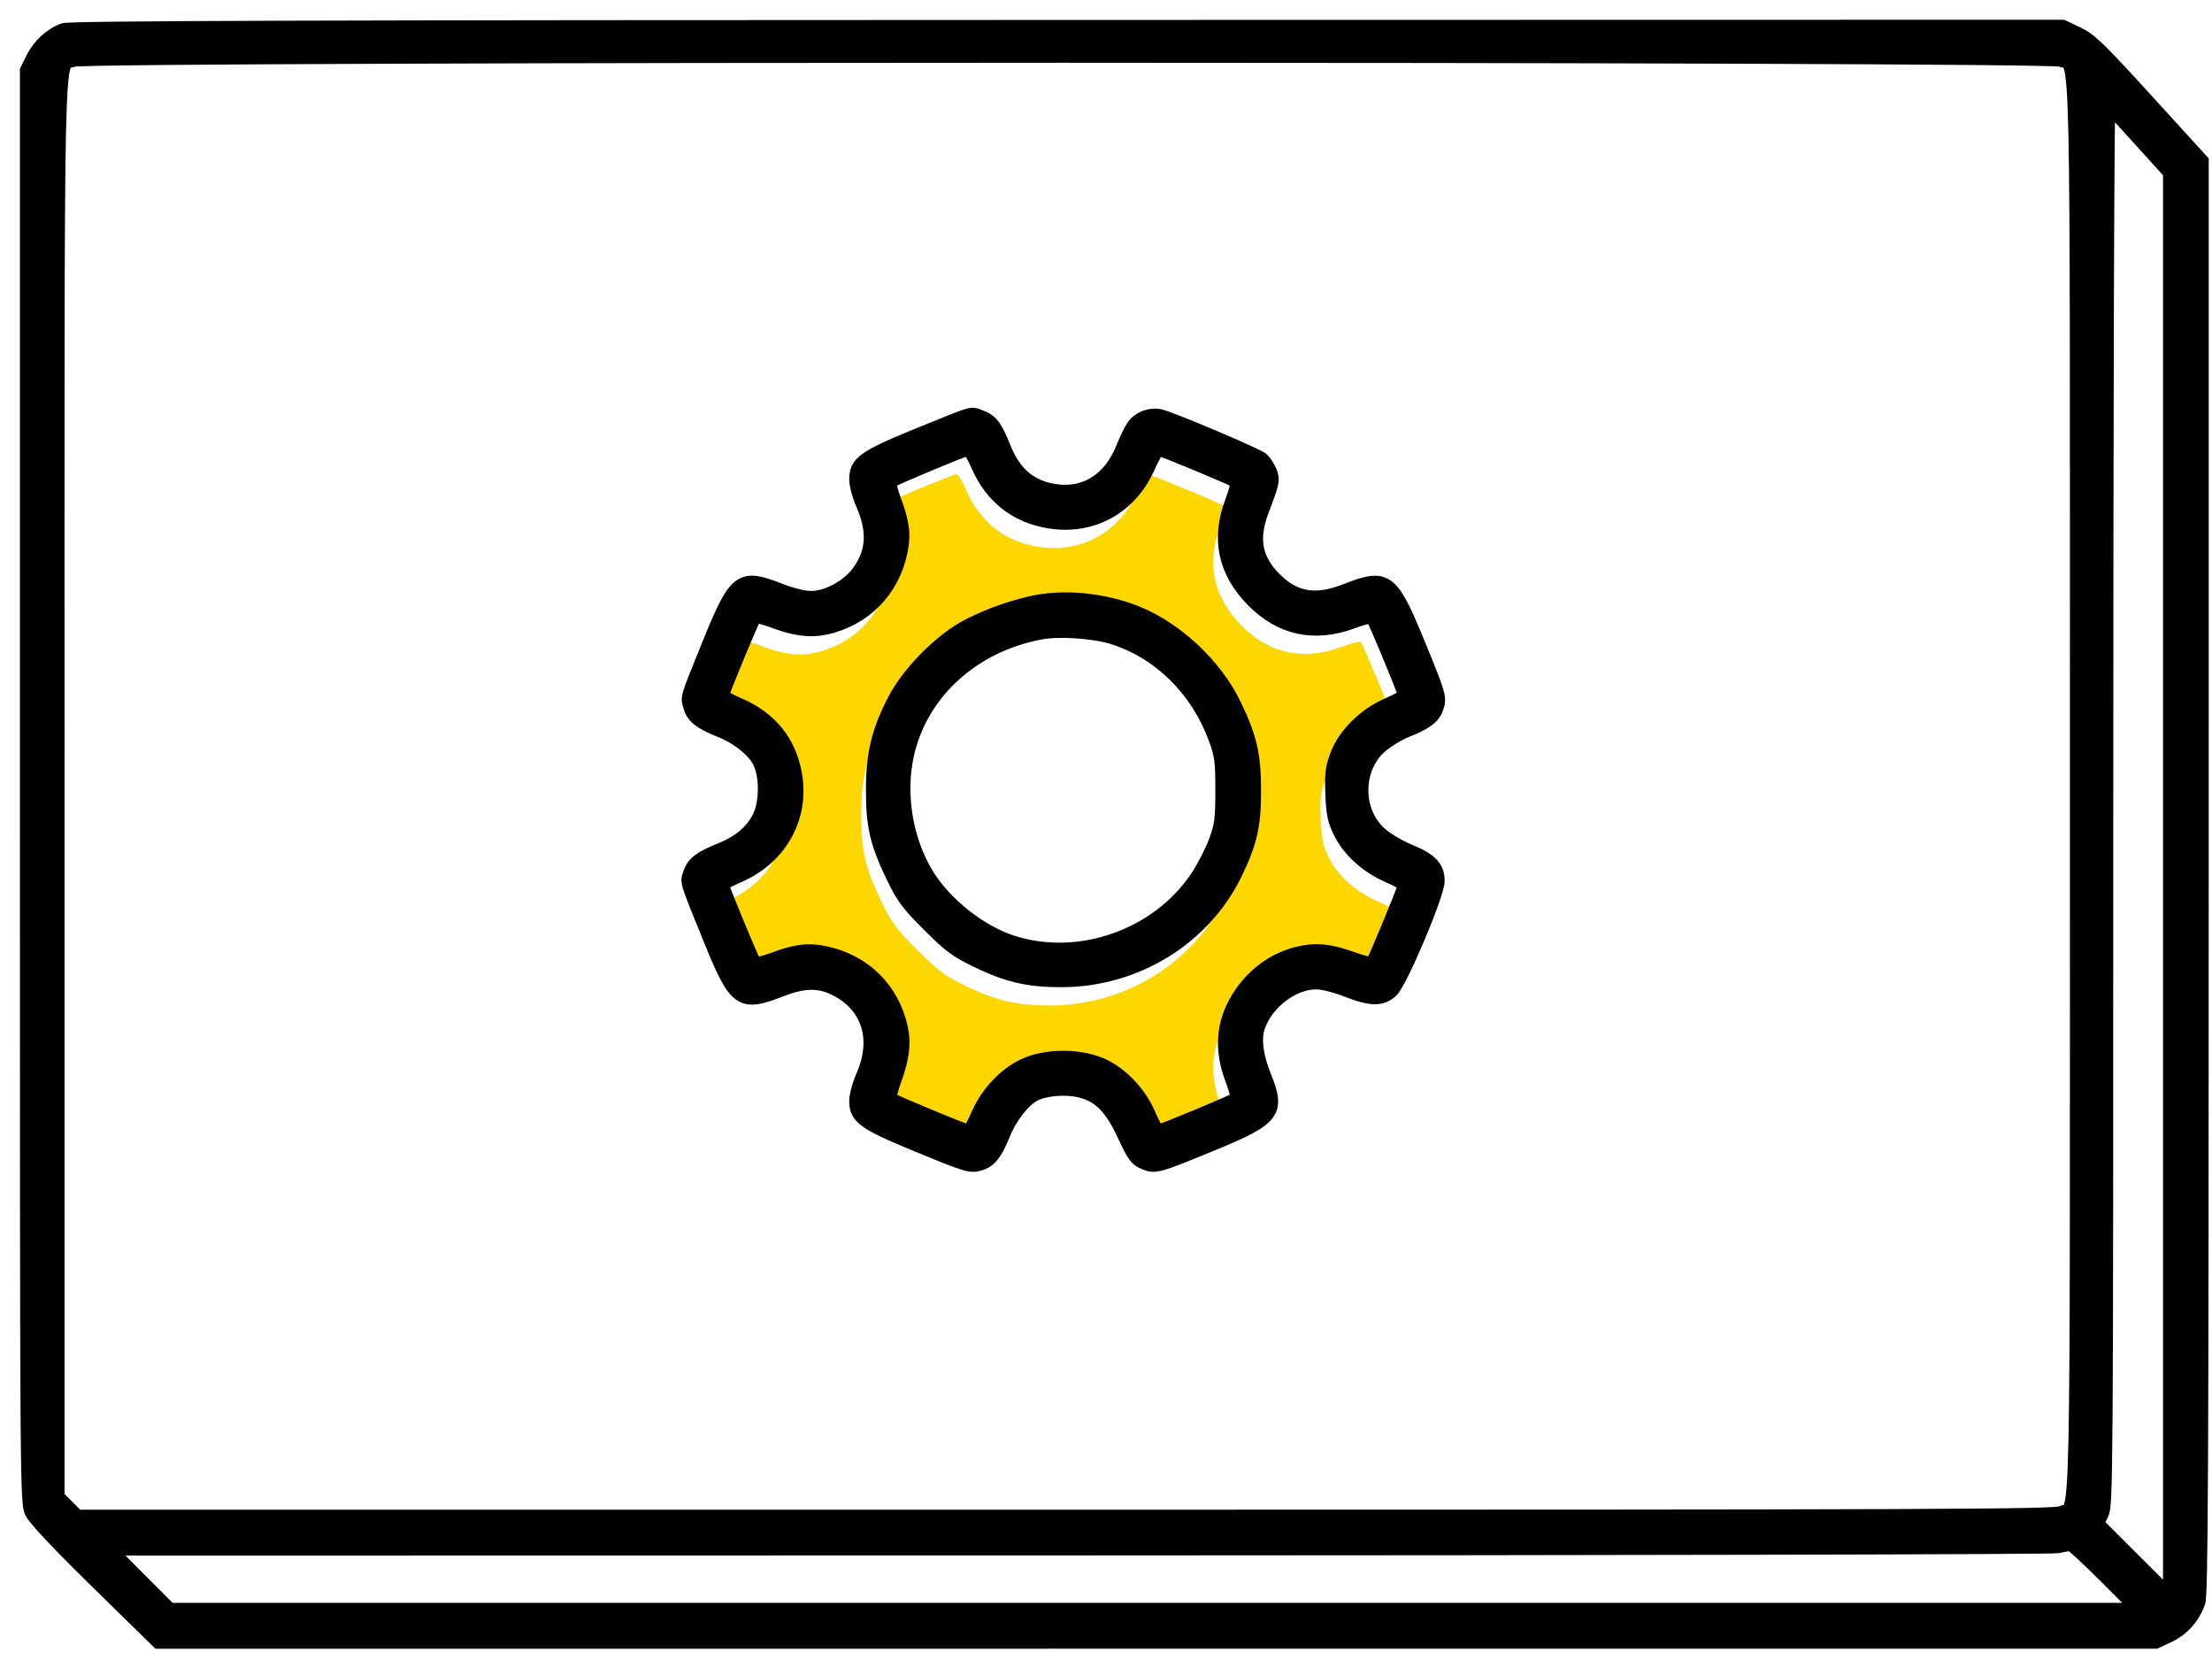
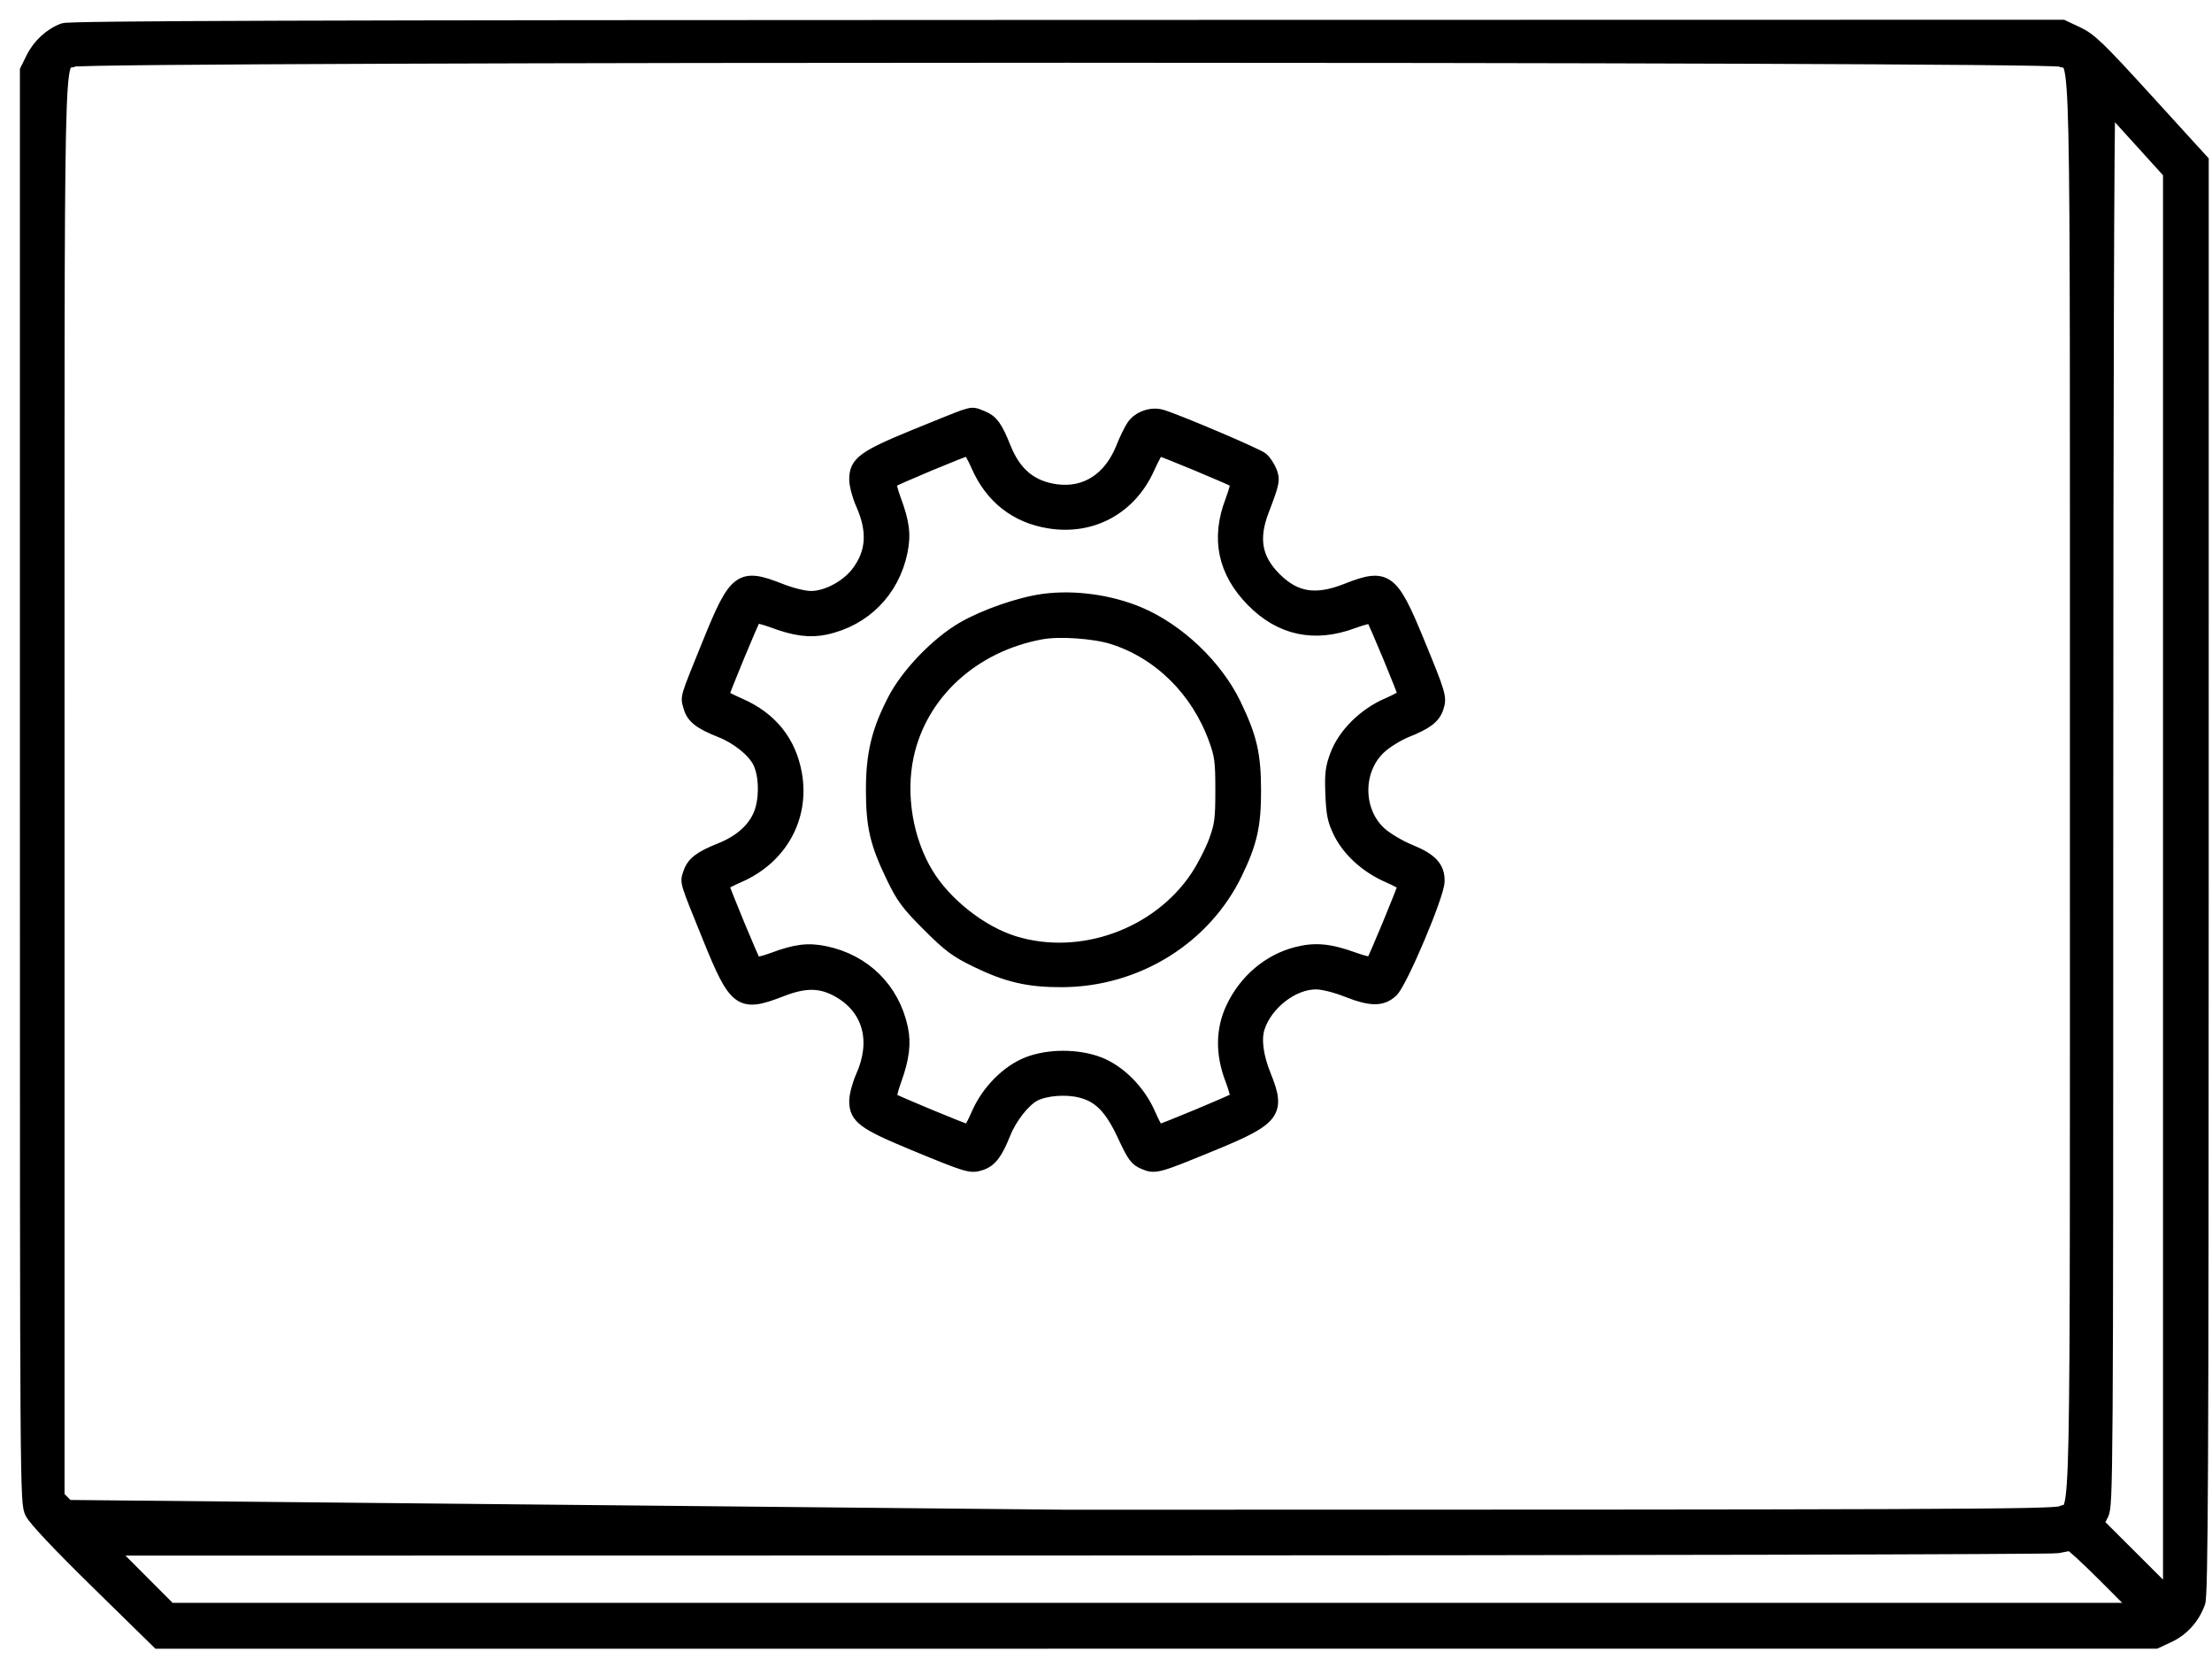
<svg xmlns="http://www.w3.org/2000/svg" width="84" height="63" viewBox="0 0 84 63" fill="none">
-   <path fill-rule="evenodd" clip-rule="evenodd" d="M36.697 18.624C37.219 19.821 38.157 20.559 39.416 20.762C41.041 21.023 42.489 20.234 43.172 18.713C43.349 18.321 43.525 18 43.564 18C43.67 18 46.444 19.155 46.53 19.235C46.57 19.273 46.489 19.602 46.349 19.966C45.801 21.395 46.066 22.66 47.144 23.752C48.208 24.831 49.489 25.104 50.947 24.563C51.314 24.427 51.644 24.346 51.68 24.383C51.761 24.469 52.907 27.227 52.907 27.338C52.907 27.383 52.617 27.545 52.262 27.699C51.389 28.077 50.627 28.833 50.333 29.613C50.151 30.097 50.123 30.328 50.153 31.097C50.182 31.854 50.233 32.1 50.454 32.55C50.789 33.236 51.474 33.858 52.284 34.21C52.627 34.359 52.907 34.515 52.907 34.555C52.907 34.661 51.757 37.437 51.68 37.518C51.644 37.555 51.328 37.482 50.978 37.355C50.065 37.024 49.516 36.972 48.817 37.151C47.764 37.42 46.871 38.175 46.379 39.212C45.985 40.042 45.975 40.96 46.349 41.935C46.489 42.299 46.57 42.628 46.53 42.666C46.443 42.747 43.669 43.901 43.561 43.901C43.521 43.901 43.362 43.611 43.208 43.256C42.831 42.385 42.075 41.622 41.294 41.325C40.495 41.021 39.405 41.02 38.619 41.323C37.838 41.623 37.081 42.388 36.705 43.256C36.551 43.611 36.392 43.901 36.352 43.901C36.249 43.901 33.473 42.749 33.389 42.672C33.352 42.637 33.423 42.328 33.548 41.985C33.854 41.142 33.927 40.571 33.803 39.993C33.483 38.502 32.399 37.429 30.896 37.119C30.254 36.986 29.786 37.045 28.924 37.368C28.586 37.494 28.279 37.564 28.24 37.524C28.165 37.444 27.006 34.645 27.006 34.543C27.006 34.509 27.287 34.359 27.63 34.21C29.215 33.519 30.066 31.992 29.78 30.35C29.565 29.116 28.843 28.218 27.651 27.7C27.296 27.546 27.006 27.392 27.006 27.358C27.006 27.256 28.165 24.457 28.24 24.378C28.279 24.337 28.587 24.408 28.926 24.536C29.75 24.846 30.331 24.922 30.915 24.797C32.398 24.479 33.48 23.385 33.788 21.89C33.921 21.248 33.862 20.78 33.54 19.918C33.413 19.581 33.343 19.273 33.383 19.235C33.478 19.147 36.197 18.011 36.327 18.005C36.381 18.002 36.548 18.281 36.697 18.624ZM39.204 23.744C38.304 23.864 36.97 24.326 36.148 24.802C35.167 25.37 34.036 26.542 33.532 27.515C32.915 28.706 32.704 29.583 32.706 30.951C32.708 32.325 32.858 32.964 33.477 34.246C33.854 35.029 34.04 35.279 34.834 36.074C35.626 36.865 35.881 37.055 36.661 37.434C37.831 38.001 38.64 38.188 39.909 38.181C42.733 38.167 45.306 36.577 46.503 34.105C47.068 32.94 47.215 32.284 47.212 30.951C47.208 29.586 47.058 28.941 46.453 27.686C45.754 26.237 44.308 24.863 42.824 24.239C41.721 23.775 40.362 23.589 39.204 23.744Z" fill="#FFD700" />
-   <path fill-rule="evenodd" clip-rule="evenodd" d="M2.415 1.127C1.924 1.305 1.477 1.715 1.232 2.214L1.006 2.672V29.864C1.006 56.862 1.007 57.058 1.197 57.446C1.318 57.694 2.233 58.665 3.696 60.098L6.004 62.36L43.934 62.359L81.864 62.358L82.353 62.13C82.882 61.884 83.292 61.427 83.496 60.855C83.602 60.559 83.624 55.778 83.625 33.305L83.626 6.113L81.537 3.82C79.697 1.801 79.381 1.496 78.888 1.264L78.328 1L40.527 1.007C11.688 1.012 2.652 1.041 2.415 1.127ZM78.239 2.286C78.905 2.565 78.854 0.249 78.854 29.913C78.854 59.402 78.901 57.117 78.283 57.436C78.034 57.565 73.832 57.581 40.473 57.581H2.943L2.572 57.21L2.201 56.839V29.918C2.201 0.143 2.148 2.572 2.804 2.286C3.276 2.081 77.748 2.081 78.239 2.286ZM81.278 5.332L82.39 6.558V33.574V60.589L81.019 59.22L79.647 57.852L79.824 57.505C79.994 57.17 80.001 56.242 80.001 30.541C80.001 15.554 80.037 3.964 80.083 4.015C80.129 4.065 80.666 4.658 81.278 5.332ZM36.608 15.81C36.477 15.852 35.617 16.196 34.697 16.574C32.801 17.354 32.499 17.578 32.499 18.202C32.499 18.41 32.609 18.829 32.744 19.132C33.205 20.169 33.149 20.991 32.566 21.756C32.161 22.287 31.384 22.697 30.791 22.692C30.532 22.69 30.05 22.571 29.631 22.406C28.119 21.809 27.925 21.953 26.927 24.416C26.037 26.613 26.089 26.441 26.2 26.842C26.307 27.232 26.582 27.446 27.383 27.765C27.998 28.009 28.605 28.495 28.823 28.916C29.054 29.362 29.098 30.155 28.925 30.748C28.736 31.399 28.185 31.931 27.36 32.259C26.601 32.561 26.317 32.777 26.195 33.148C26.071 33.524 26.026 33.374 26.927 35.598C27.93 38.075 28.11 38.205 29.679 37.594C30.598 37.237 31.203 37.253 31.886 37.653C33.018 38.317 33.344 39.54 32.745 40.882C32.609 41.186 32.499 41.604 32.499 41.812C32.499 42.43 32.801 42.654 34.697 43.438C36.769 44.294 36.861 44.322 37.251 44.193C37.613 44.074 37.831 43.786 38.129 43.038C38.37 42.432 38.883 41.78 39.279 41.575C39.694 41.36 40.456 41.297 41.011 41.43C41.748 41.607 42.189 42.054 42.688 43.128C43.046 43.9 43.144 44.034 43.443 44.159C43.87 44.337 43.923 44.323 46.071 43.44C48.391 42.486 48.582 42.233 48.024 40.859C47.722 40.115 47.637 39.459 47.784 39.012C48.088 38.093 49.099 37.315 49.984 37.322C50.234 37.324 50.724 37.446 51.136 37.608C52.056 37.972 52.476 37.977 52.849 37.629C53.194 37.308 54.589 34.016 54.608 33.477C54.627 32.951 54.342 32.641 53.543 32.317C53.167 32.165 52.666 31.871 52.43 31.663C51.474 30.822 51.474 29.192 52.43 28.352C52.666 28.143 53.106 27.875 53.408 27.755C54.163 27.455 54.45 27.237 54.57 26.874C54.699 26.485 54.671 26.39 53.819 24.32C52.85 21.966 52.637 21.813 51.136 22.406C49.967 22.868 49.184 22.744 48.415 21.976C47.669 21.229 47.529 20.458 47.944 19.376C48.349 18.32 48.37 18.21 48.231 17.881C48.161 17.717 48.023 17.511 47.924 17.425C47.751 17.274 44.703 15.977 44.112 15.803C43.73 15.69 43.253 15.856 43.03 16.179C42.933 16.32 42.751 16.693 42.626 17.009C42.157 18.187 41.234 18.787 40.118 18.639C39.158 18.512 38.537 17.998 38.138 17.002C37.823 16.214 37.668 15.999 37.309 15.849C36.963 15.704 36.947 15.703 36.608 15.81ZM37.124 17.68C37.646 18.878 38.585 19.616 39.844 19.818C41.468 20.08 42.916 19.29 43.599 17.77C43.776 17.378 43.952 17.057 43.991 17.056C44.097 17.056 46.871 18.212 46.957 18.292C46.997 18.33 46.916 18.659 46.777 19.023C46.228 20.452 46.494 21.716 47.571 22.808C48.635 23.887 49.916 24.16 51.374 23.619C51.741 23.483 52.071 23.402 52.107 23.44C52.188 23.525 53.334 26.284 53.334 26.395C53.334 26.439 53.044 26.602 52.689 26.755C51.816 27.133 51.054 27.89 50.76 28.67C50.578 29.153 50.55 29.384 50.58 30.154C50.61 30.911 50.66 31.157 50.881 31.607C51.216 32.292 51.901 32.914 52.711 33.267C53.054 33.416 53.334 33.571 53.334 33.611C53.334 33.717 52.184 36.494 52.107 36.574C52.071 36.612 51.755 36.539 51.405 36.411C50.492 36.08 49.943 36.028 49.244 36.207C48.191 36.477 47.298 37.232 46.806 38.269C46.412 39.098 46.402 40.017 46.776 40.992C46.916 41.356 46.997 41.685 46.957 41.722C46.87 41.803 44.096 42.958 43.989 42.958C43.948 42.958 43.789 42.667 43.635 42.313C43.258 41.442 42.502 40.679 41.721 40.382C40.922 40.078 39.832 40.077 39.046 40.379C38.265 40.68 37.508 41.444 37.132 42.313C36.978 42.667 36.819 42.958 36.779 42.958C36.676 42.958 33.9 41.806 33.816 41.728C33.779 41.694 33.85 41.385 33.975 41.041C34.281 40.198 34.354 39.627 34.23 39.049C33.91 37.558 32.826 36.486 31.323 36.175C30.681 36.043 30.213 36.102 29.351 36.424C29.014 36.55 28.706 36.621 28.667 36.58C28.592 36.501 27.433 33.702 27.433 33.6C27.433 33.566 27.714 33.416 28.057 33.267C29.642 32.576 30.493 31.049 30.207 29.407C29.992 28.172 29.271 27.274 28.078 26.756C27.723 26.602 27.433 26.448 27.433 26.415C27.433 26.312 28.592 23.513 28.667 23.434C28.706 23.393 29.014 23.465 29.353 23.592C30.177 23.902 30.758 23.979 31.342 23.854C32.825 23.535 33.907 22.441 34.215 20.947C34.348 20.305 34.289 19.837 33.967 18.975C33.84 18.637 33.77 18.33 33.811 18.292C33.905 18.204 36.624 17.067 36.754 17.061C36.809 17.058 36.975 17.337 37.124 17.68ZM39.63 22.8C38.73 22.921 37.397 23.383 36.575 23.858C35.594 24.426 34.463 25.599 33.959 26.572C33.342 27.762 33.131 28.639 33.133 30.007C33.135 31.381 33.284 32.02 33.903 33.303C34.281 34.086 34.466 34.335 35.261 35.13C36.053 35.922 36.308 36.112 37.088 36.49C38.258 37.058 39.067 37.244 40.336 37.238C43.159 37.224 45.732 35.633 46.93 33.161C47.494 31.997 47.642 31.34 47.638 30.007C47.635 28.643 47.485 27.997 46.879 26.742C46.18 25.293 44.734 23.92 43.251 23.295C42.148 22.831 40.789 22.645 39.63 22.8ZM42.248 24.216C44.024 24.773 45.471 26.2 46.147 28.064C46.374 28.688 46.402 28.901 46.402 30.007C46.402 31.107 46.373 31.328 46.153 31.936C46.016 32.313 45.702 32.924 45.456 33.295C43.979 35.517 41.028 36.575 38.5 35.79C37.245 35.401 35.881 34.323 35.192 33.179C34.42 31.897 34.135 30.191 34.447 28.717C34.951 26.334 36.941 24.506 39.549 24.03C40.23 23.906 41.548 23.997 42.248 24.216ZM79.953 59.875L81.192 61.117H43.822H6.451L5.307 59.971L4.163 58.824L40.959 58.818C61.196 58.815 77.927 58.777 78.137 58.734C78.347 58.69 78.563 58.65 78.616 58.644C78.669 58.638 79.271 59.192 79.953 59.875Z" fill="black" stroke="black" stroke-width="0.5" />
+   <path fill-rule="evenodd" clip-rule="evenodd" d="M2.415 1.127C1.924 1.305 1.477 1.715 1.232 2.214L1.006 2.672V29.864C1.006 56.862 1.007 57.058 1.197 57.446C1.318 57.694 2.233 58.665 3.696 60.098L6.004 62.36L43.934 62.359L81.864 62.358L82.353 62.13C82.882 61.884 83.292 61.427 83.496 60.855C83.602 60.559 83.624 55.778 83.625 33.305L83.626 6.113L81.537 3.82C79.697 1.801 79.381 1.496 78.888 1.264L78.328 1L40.527 1.007C11.688 1.012 2.652 1.041 2.415 1.127ZM78.239 2.286C78.905 2.565 78.854 0.249 78.854 29.913C78.854 59.402 78.901 57.117 78.283 57.436C78.034 57.565 73.832 57.581 40.473 57.581L2.572 57.21L2.201 56.839V29.918C2.201 0.143 2.148 2.572 2.804 2.286C3.276 2.081 77.748 2.081 78.239 2.286ZM81.278 5.332L82.39 6.558V33.574V60.589L81.019 59.22L79.647 57.852L79.824 57.505C79.994 57.17 80.001 56.242 80.001 30.541C80.001 15.554 80.037 3.964 80.083 4.015C80.129 4.065 80.666 4.658 81.278 5.332ZM36.608 15.81C36.477 15.852 35.617 16.196 34.697 16.574C32.801 17.354 32.499 17.578 32.499 18.202C32.499 18.41 32.609 18.829 32.744 19.132C33.205 20.169 33.149 20.991 32.566 21.756C32.161 22.287 31.384 22.697 30.791 22.692C30.532 22.69 30.05 22.571 29.631 22.406C28.119 21.809 27.925 21.953 26.927 24.416C26.037 26.613 26.089 26.441 26.2 26.842C26.307 27.232 26.582 27.446 27.383 27.765C27.998 28.009 28.605 28.495 28.823 28.916C29.054 29.362 29.098 30.155 28.925 30.748C28.736 31.399 28.185 31.931 27.36 32.259C26.601 32.561 26.317 32.777 26.195 33.148C26.071 33.524 26.026 33.374 26.927 35.598C27.93 38.075 28.11 38.205 29.679 37.594C30.598 37.237 31.203 37.253 31.886 37.653C33.018 38.317 33.344 39.54 32.745 40.882C32.609 41.186 32.499 41.604 32.499 41.812C32.499 42.43 32.801 42.654 34.697 43.438C36.769 44.294 36.861 44.322 37.251 44.193C37.613 44.074 37.831 43.786 38.129 43.038C38.37 42.432 38.883 41.78 39.279 41.575C39.694 41.36 40.456 41.297 41.011 41.43C41.748 41.607 42.189 42.054 42.688 43.128C43.046 43.9 43.144 44.034 43.443 44.159C43.87 44.337 43.923 44.323 46.071 43.44C48.391 42.486 48.582 42.233 48.024 40.859C47.722 40.115 47.637 39.459 47.784 39.012C48.088 38.093 49.099 37.315 49.984 37.322C50.234 37.324 50.724 37.446 51.136 37.608C52.056 37.972 52.476 37.977 52.849 37.629C53.194 37.308 54.589 34.016 54.608 33.477C54.627 32.951 54.342 32.641 53.543 32.317C53.167 32.165 52.666 31.871 52.43 31.663C51.474 30.822 51.474 29.192 52.43 28.352C52.666 28.143 53.106 27.875 53.408 27.755C54.163 27.455 54.45 27.237 54.57 26.874C54.699 26.485 54.671 26.39 53.819 24.32C52.85 21.966 52.637 21.813 51.136 22.406C49.967 22.868 49.184 22.744 48.415 21.976C47.669 21.229 47.529 20.458 47.944 19.376C48.349 18.32 48.37 18.21 48.231 17.881C48.161 17.717 48.023 17.511 47.924 17.425C47.751 17.274 44.703 15.977 44.112 15.803C43.73 15.69 43.253 15.856 43.03 16.179C42.933 16.32 42.751 16.693 42.626 17.009C42.157 18.187 41.234 18.787 40.118 18.639C39.158 18.512 38.537 17.998 38.138 17.002C37.823 16.214 37.668 15.999 37.309 15.849C36.963 15.704 36.947 15.703 36.608 15.81ZM37.124 17.68C37.646 18.878 38.585 19.616 39.844 19.818C41.468 20.08 42.916 19.29 43.599 17.77C43.776 17.378 43.952 17.057 43.991 17.056C44.097 17.056 46.871 18.212 46.957 18.292C46.997 18.33 46.916 18.659 46.777 19.023C46.228 20.452 46.494 21.716 47.571 22.808C48.635 23.887 49.916 24.16 51.374 23.619C51.741 23.483 52.071 23.402 52.107 23.44C52.188 23.525 53.334 26.284 53.334 26.395C53.334 26.439 53.044 26.602 52.689 26.755C51.816 27.133 51.054 27.89 50.76 28.67C50.578 29.153 50.55 29.384 50.58 30.154C50.61 30.911 50.66 31.157 50.881 31.607C51.216 32.292 51.901 32.914 52.711 33.267C53.054 33.416 53.334 33.571 53.334 33.611C53.334 33.717 52.184 36.494 52.107 36.574C52.071 36.612 51.755 36.539 51.405 36.411C50.492 36.08 49.943 36.028 49.244 36.207C48.191 36.477 47.298 37.232 46.806 38.269C46.412 39.098 46.402 40.017 46.776 40.992C46.916 41.356 46.997 41.685 46.957 41.722C46.87 41.803 44.096 42.958 43.989 42.958C43.948 42.958 43.789 42.667 43.635 42.313C43.258 41.442 42.502 40.679 41.721 40.382C40.922 40.078 39.832 40.077 39.046 40.379C38.265 40.68 37.508 41.444 37.132 42.313C36.978 42.667 36.819 42.958 36.779 42.958C36.676 42.958 33.9 41.806 33.816 41.728C33.779 41.694 33.85 41.385 33.975 41.041C34.281 40.198 34.354 39.627 34.23 39.049C33.91 37.558 32.826 36.486 31.323 36.175C30.681 36.043 30.213 36.102 29.351 36.424C29.014 36.55 28.706 36.621 28.667 36.58C28.592 36.501 27.433 33.702 27.433 33.6C27.433 33.566 27.714 33.416 28.057 33.267C29.642 32.576 30.493 31.049 30.207 29.407C29.992 28.172 29.271 27.274 28.078 26.756C27.723 26.602 27.433 26.448 27.433 26.415C27.433 26.312 28.592 23.513 28.667 23.434C28.706 23.393 29.014 23.465 29.353 23.592C30.177 23.902 30.758 23.979 31.342 23.854C32.825 23.535 33.907 22.441 34.215 20.947C34.348 20.305 34.289 19.837 33.967 18.975C33.84 18.637 33.77 18.33 33.811 18.292C33.905 18.204 36.624 17.067 36.754 17.061C36.809 17.058 36.975 17.337 37.124 17.68ZM39.63 22.8C38.73 22.921 37.397 23.383 36.575 23.858C35.594 24.426 34.463 25.599 33.959 26.572C33.342 27.762 33.131 28.639 33.133 30.007C33.135 31.381 33.284 32.02 33.903 33.303C34.281 34.086 34.466 34.335 35.261 35.13C36.053 35.922 36.308 36.112 37.088 36.49C38.258 37.058 39.067 37.244 40.336 37.238C43.159 37.224 45.732 35.633 46.93 33.161C47.494 31.997 47.642 31.34 47.638 30.007C47.635 28.643 47.485 27.997 46.879 26.742C46.18 25.293 44.734 23.92 43.251 23.295C42.148 22.831 40.789 22.645 39.63 22.8ZM42.248 24.216C44.024 24.773 45.471 26.2 46.147 28.064C46.374 28.688 46.402 28.901 46.402 30.007C46.402 31.107 46.373 31.328 46.153 31.936C46.016 32.313 45.702 32.924 45.456 33.295C43.979 35.517 41.028 36.575 38.5 35.79C37.245 35.401 35.881 34.323 35.192 33.179C34.42 31.897 34.135 30.191 34.447 28.717C34.951 26.334 36.941 24.506 39.549 24.03C40.23 23.906 41.548 23.997 42.248 24.216ZM79.953 59.875L81.192 61.117H43.822H6.451L5.307 59.971L4.163 58.824L40.959 58.818C61.196 58.815 77.927 58.777 78.137 58.734C78.347 58.69 78.563 58.65 78.616 58.644C78.669 58.638 79.271 59.192 79.953 59.875Z" fill="black" stroke="black" stroke-width="0.5" />
</svg>